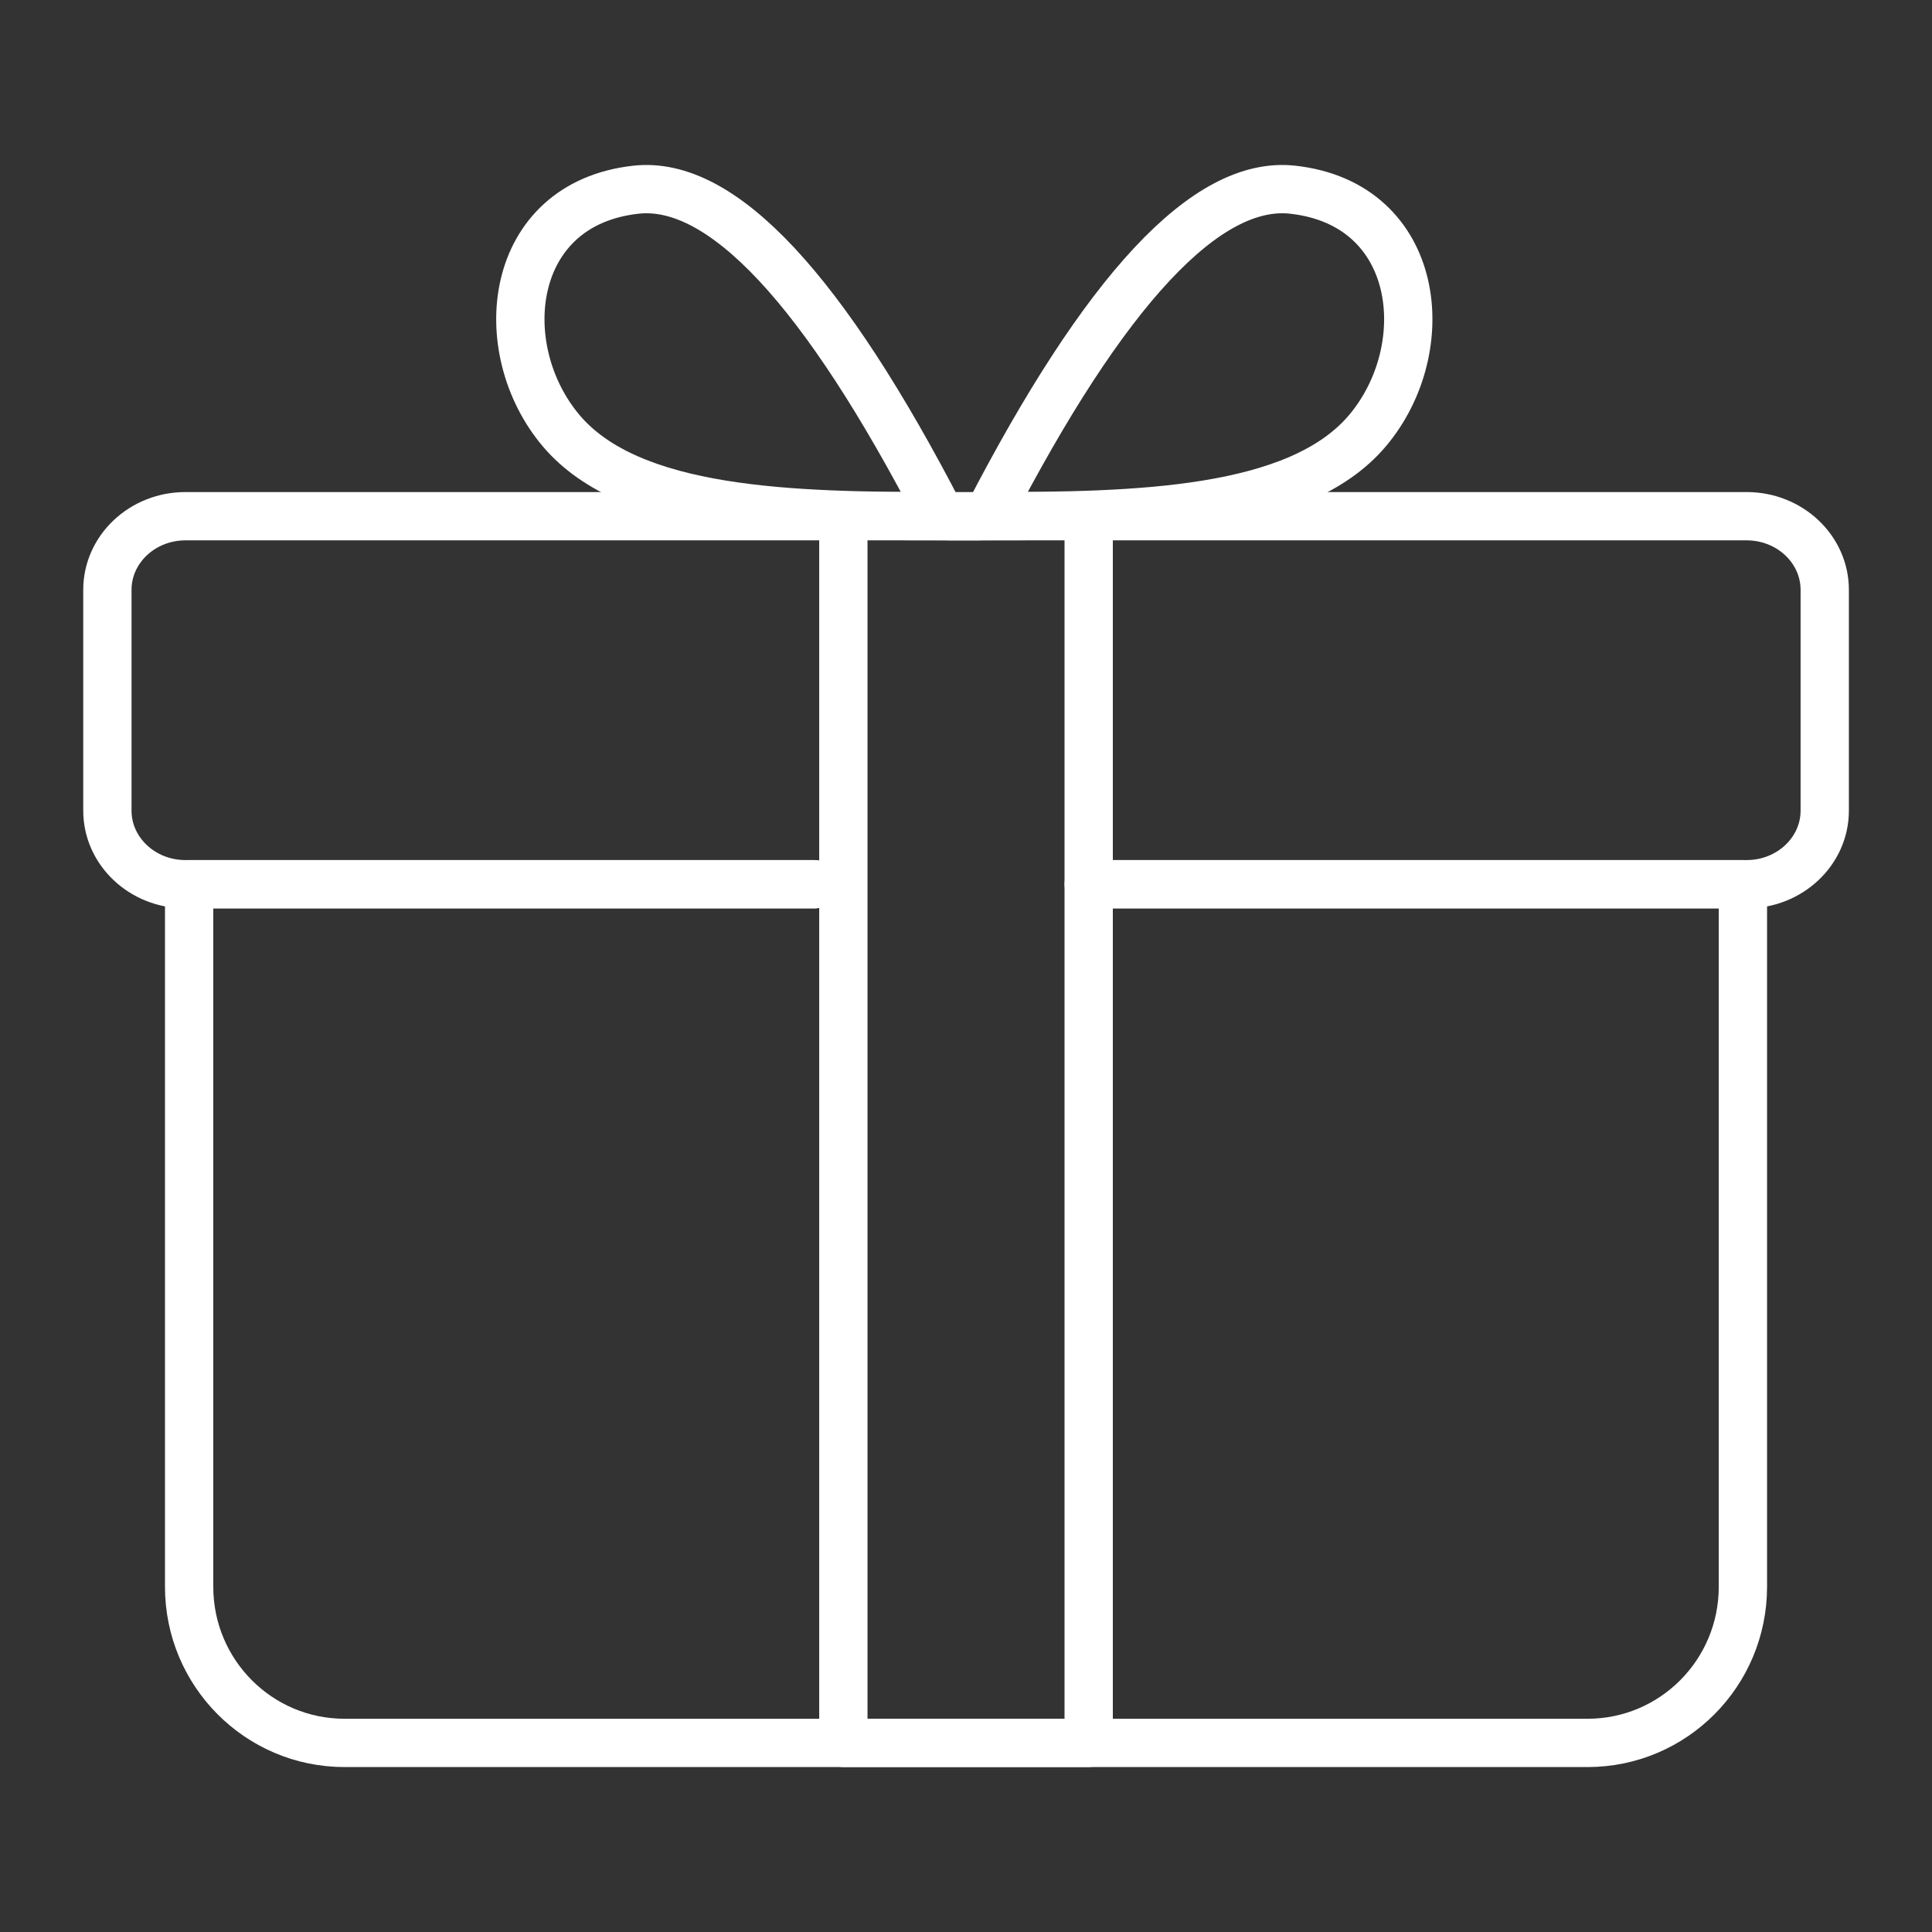
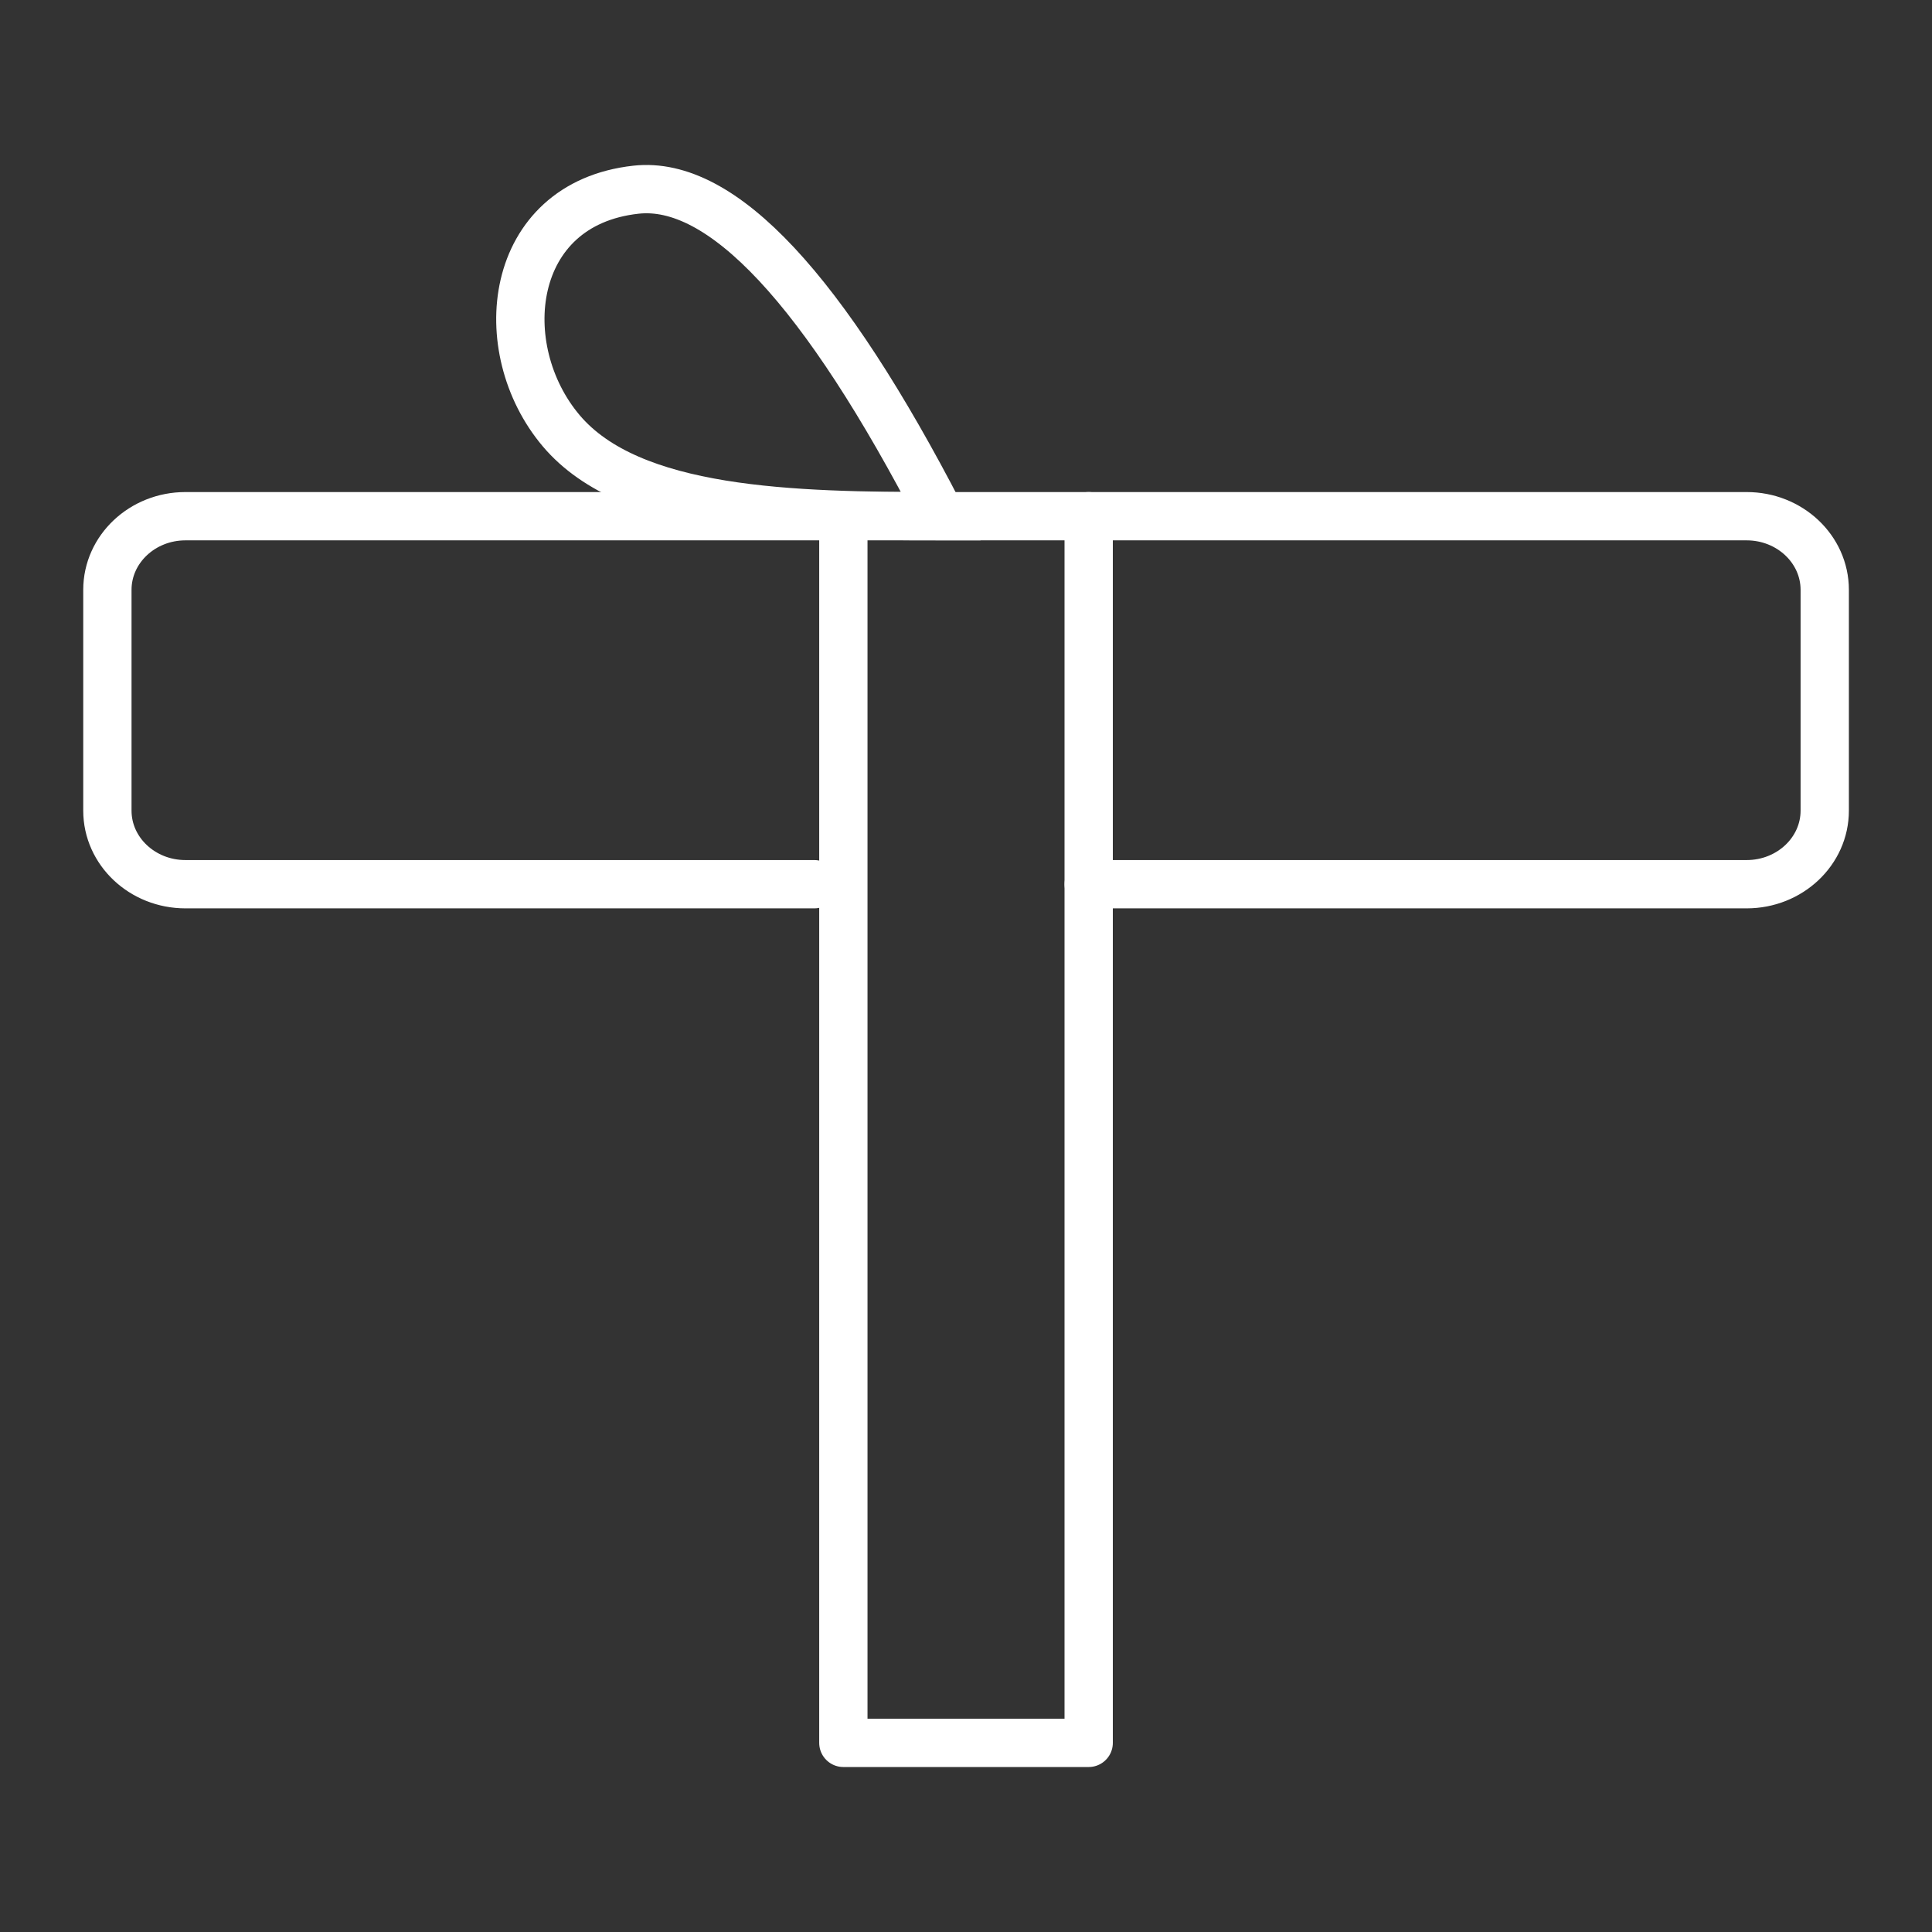
<svg xmlns="http://www.w3.org/2000/svg" width="48" height="48" viewBox="0 0 48 48" fill="none">
  <rect x="0" y="0" width="48" height="48" fill="#333333" stroke="none" />
-   <path d="M27.27 21.968H43.302V39.423C43.302 41.566 41.575 43.302 39.442 43.302H8.56C6.427 43.302 4.699 41.566 4.699 39.423V21.968H20.23" stroke="white" stroke-width="1.2" stroke-linecap="round" stroke-linejoin="round" />
  <path d="M20.231 21.968H4.607C3.537 21.968 2.668 21.149 2.668 20.14V14.654C2.668 13.645 3.537 12.825 4.607 12.825H43.395C44.466 12.825 45.335 13.645 45.335 14.654V20.14C45.335 21.149 44.466 21.968 43.395 21.968H27.049" stroke="white" stroke-width="1.2" stroke-linecap="round" stroke-linejoin="round" />
  <path d="M27.048 12.825V43.301H20.953V12.825" stroke="white" stroke-width="1.2" stroke-linecap="round" stroke-linejoin="round" />
-   <path fill-rule="evenodd" clip-rule="evenodd" d="M32.116 4.713C35.317 5.066 35.699 8.662 33.971 10.704C32.243 12.746 28.222 12.825 24.539 12.825C27.456 7.181 29.982 4.477 32.116 4.713Z" stroke="white" stroke-width="1.2" />
  <path fill-rule="evenodd" clip-rule="evenodd" d="M15.8 4.713C12.599 5.066 12.217 8.662 13.945 10.704C15.673 12.746 19.694 12.825 23.377 12.825C20.46 7.181 17.934 4.477 15.8 4.713Z" stroke="white" stroke-width="1.2" />
</svg>